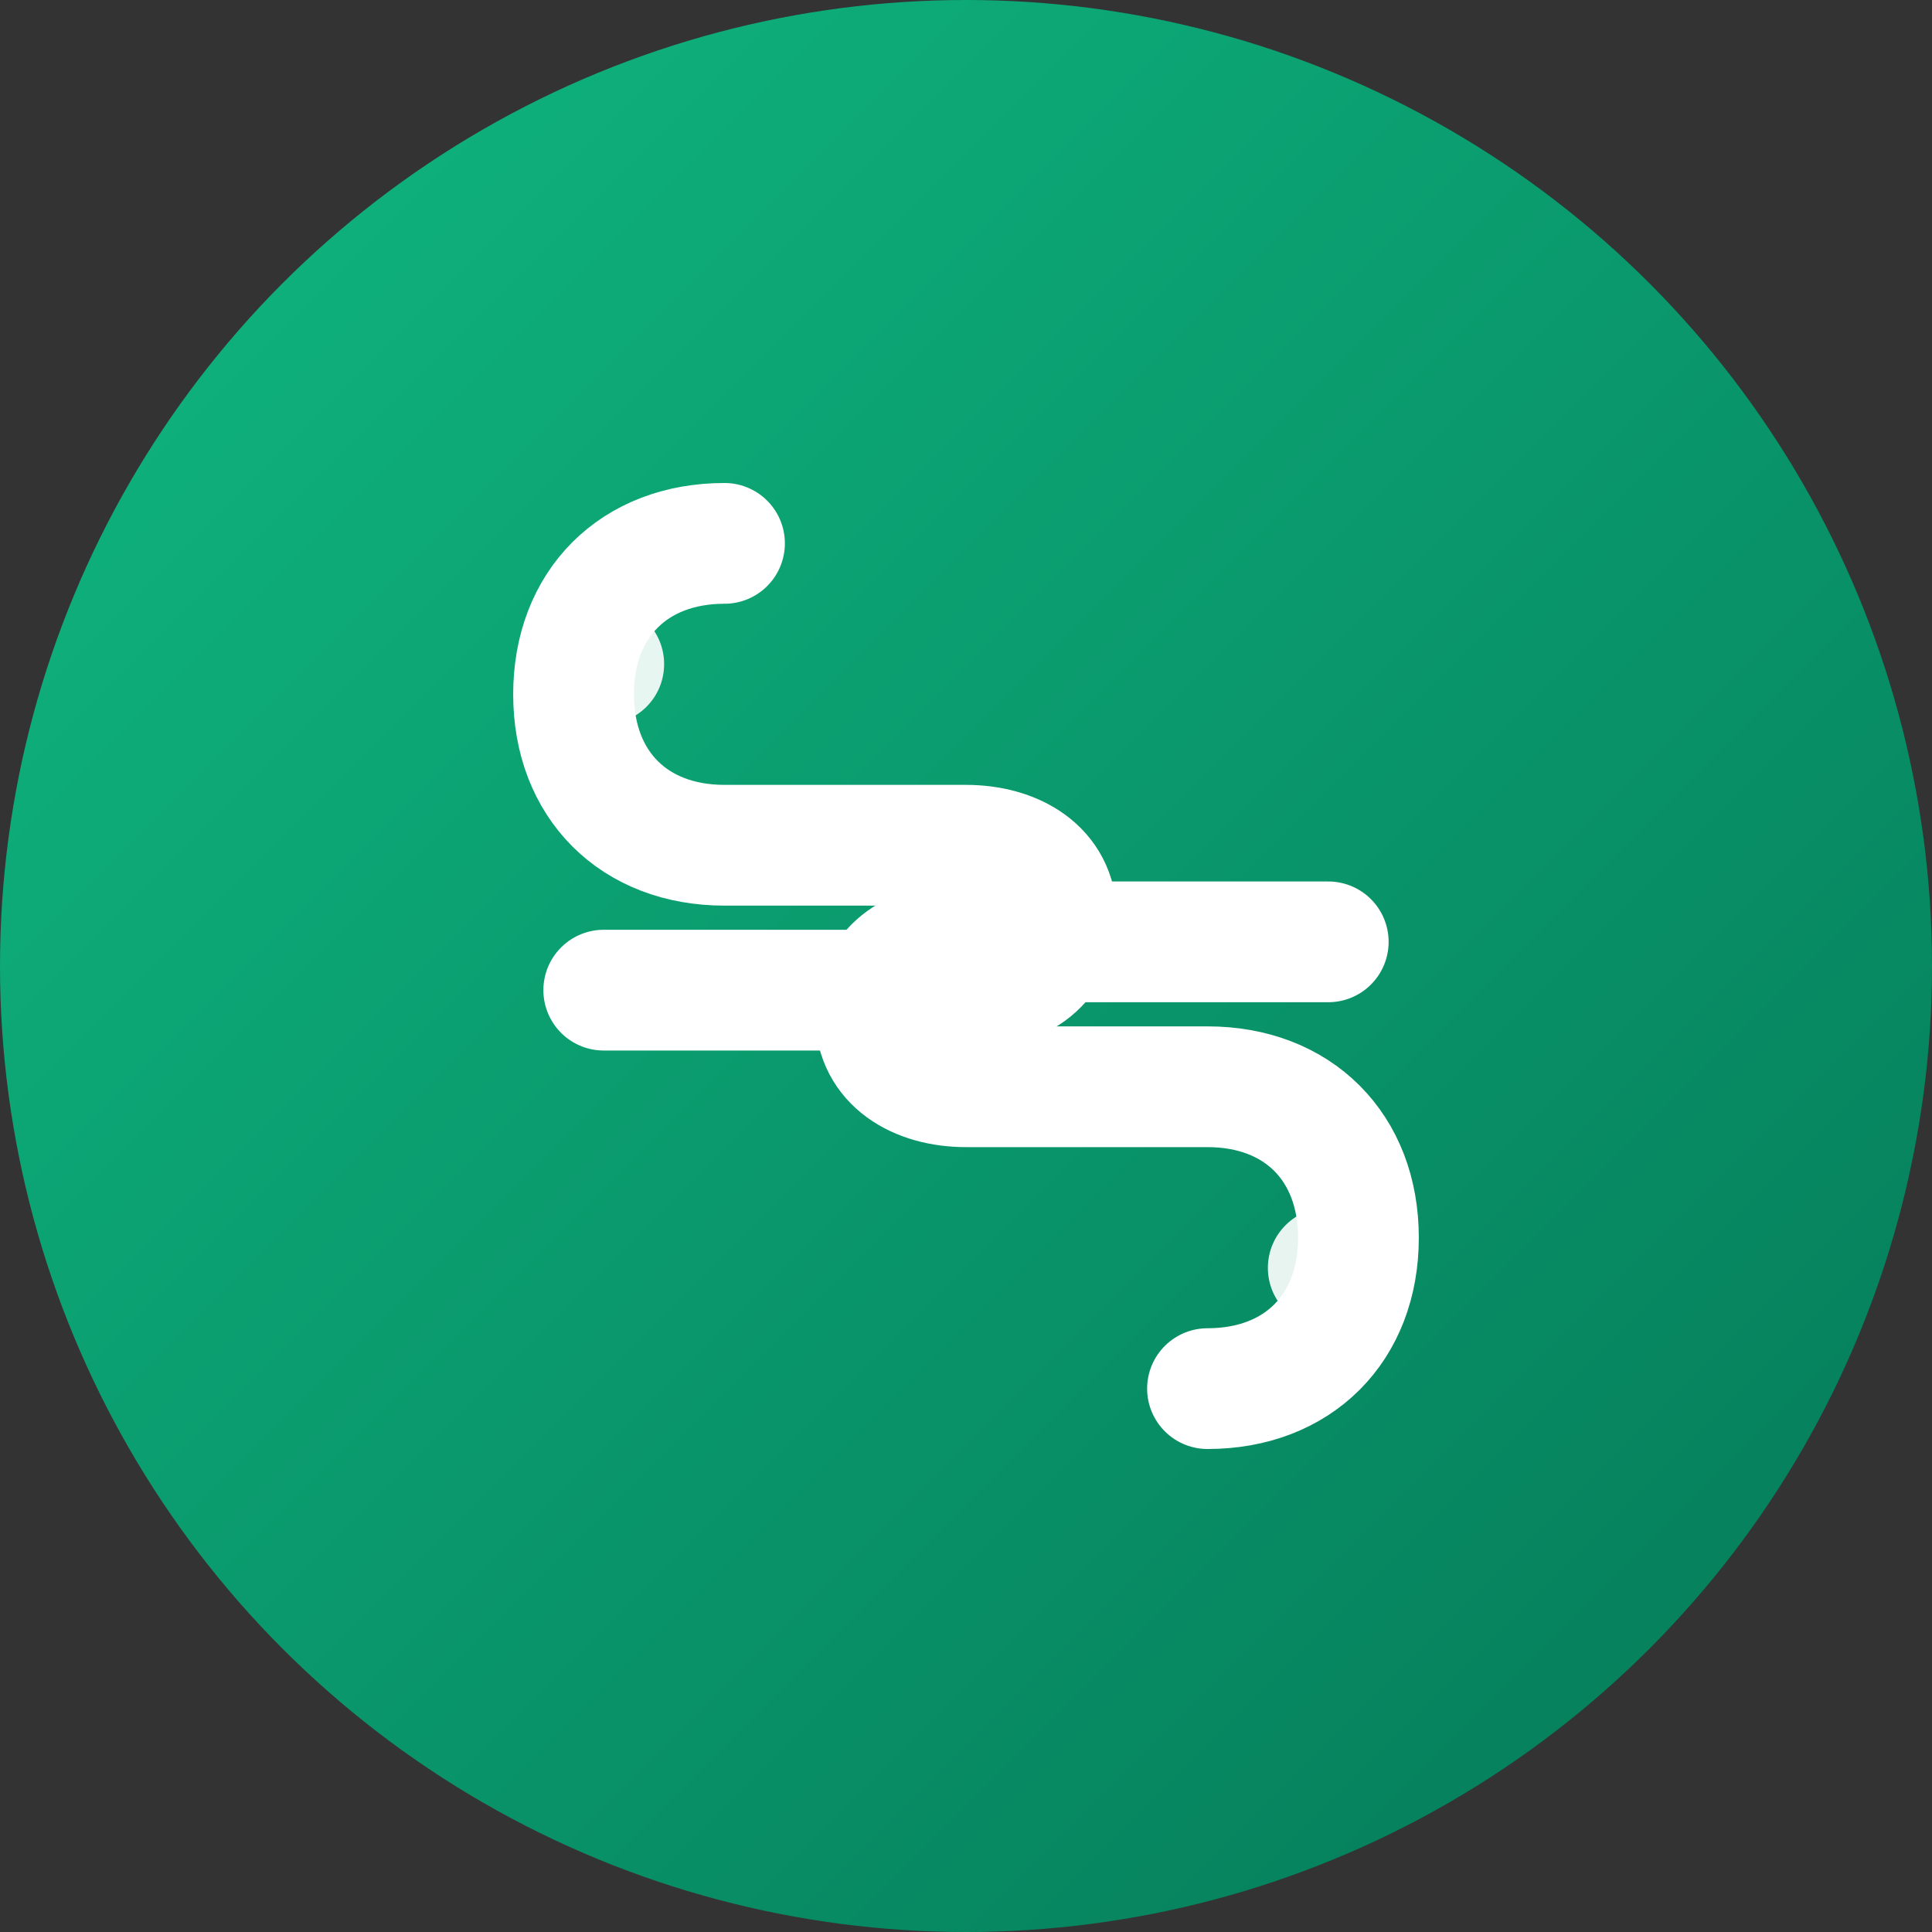
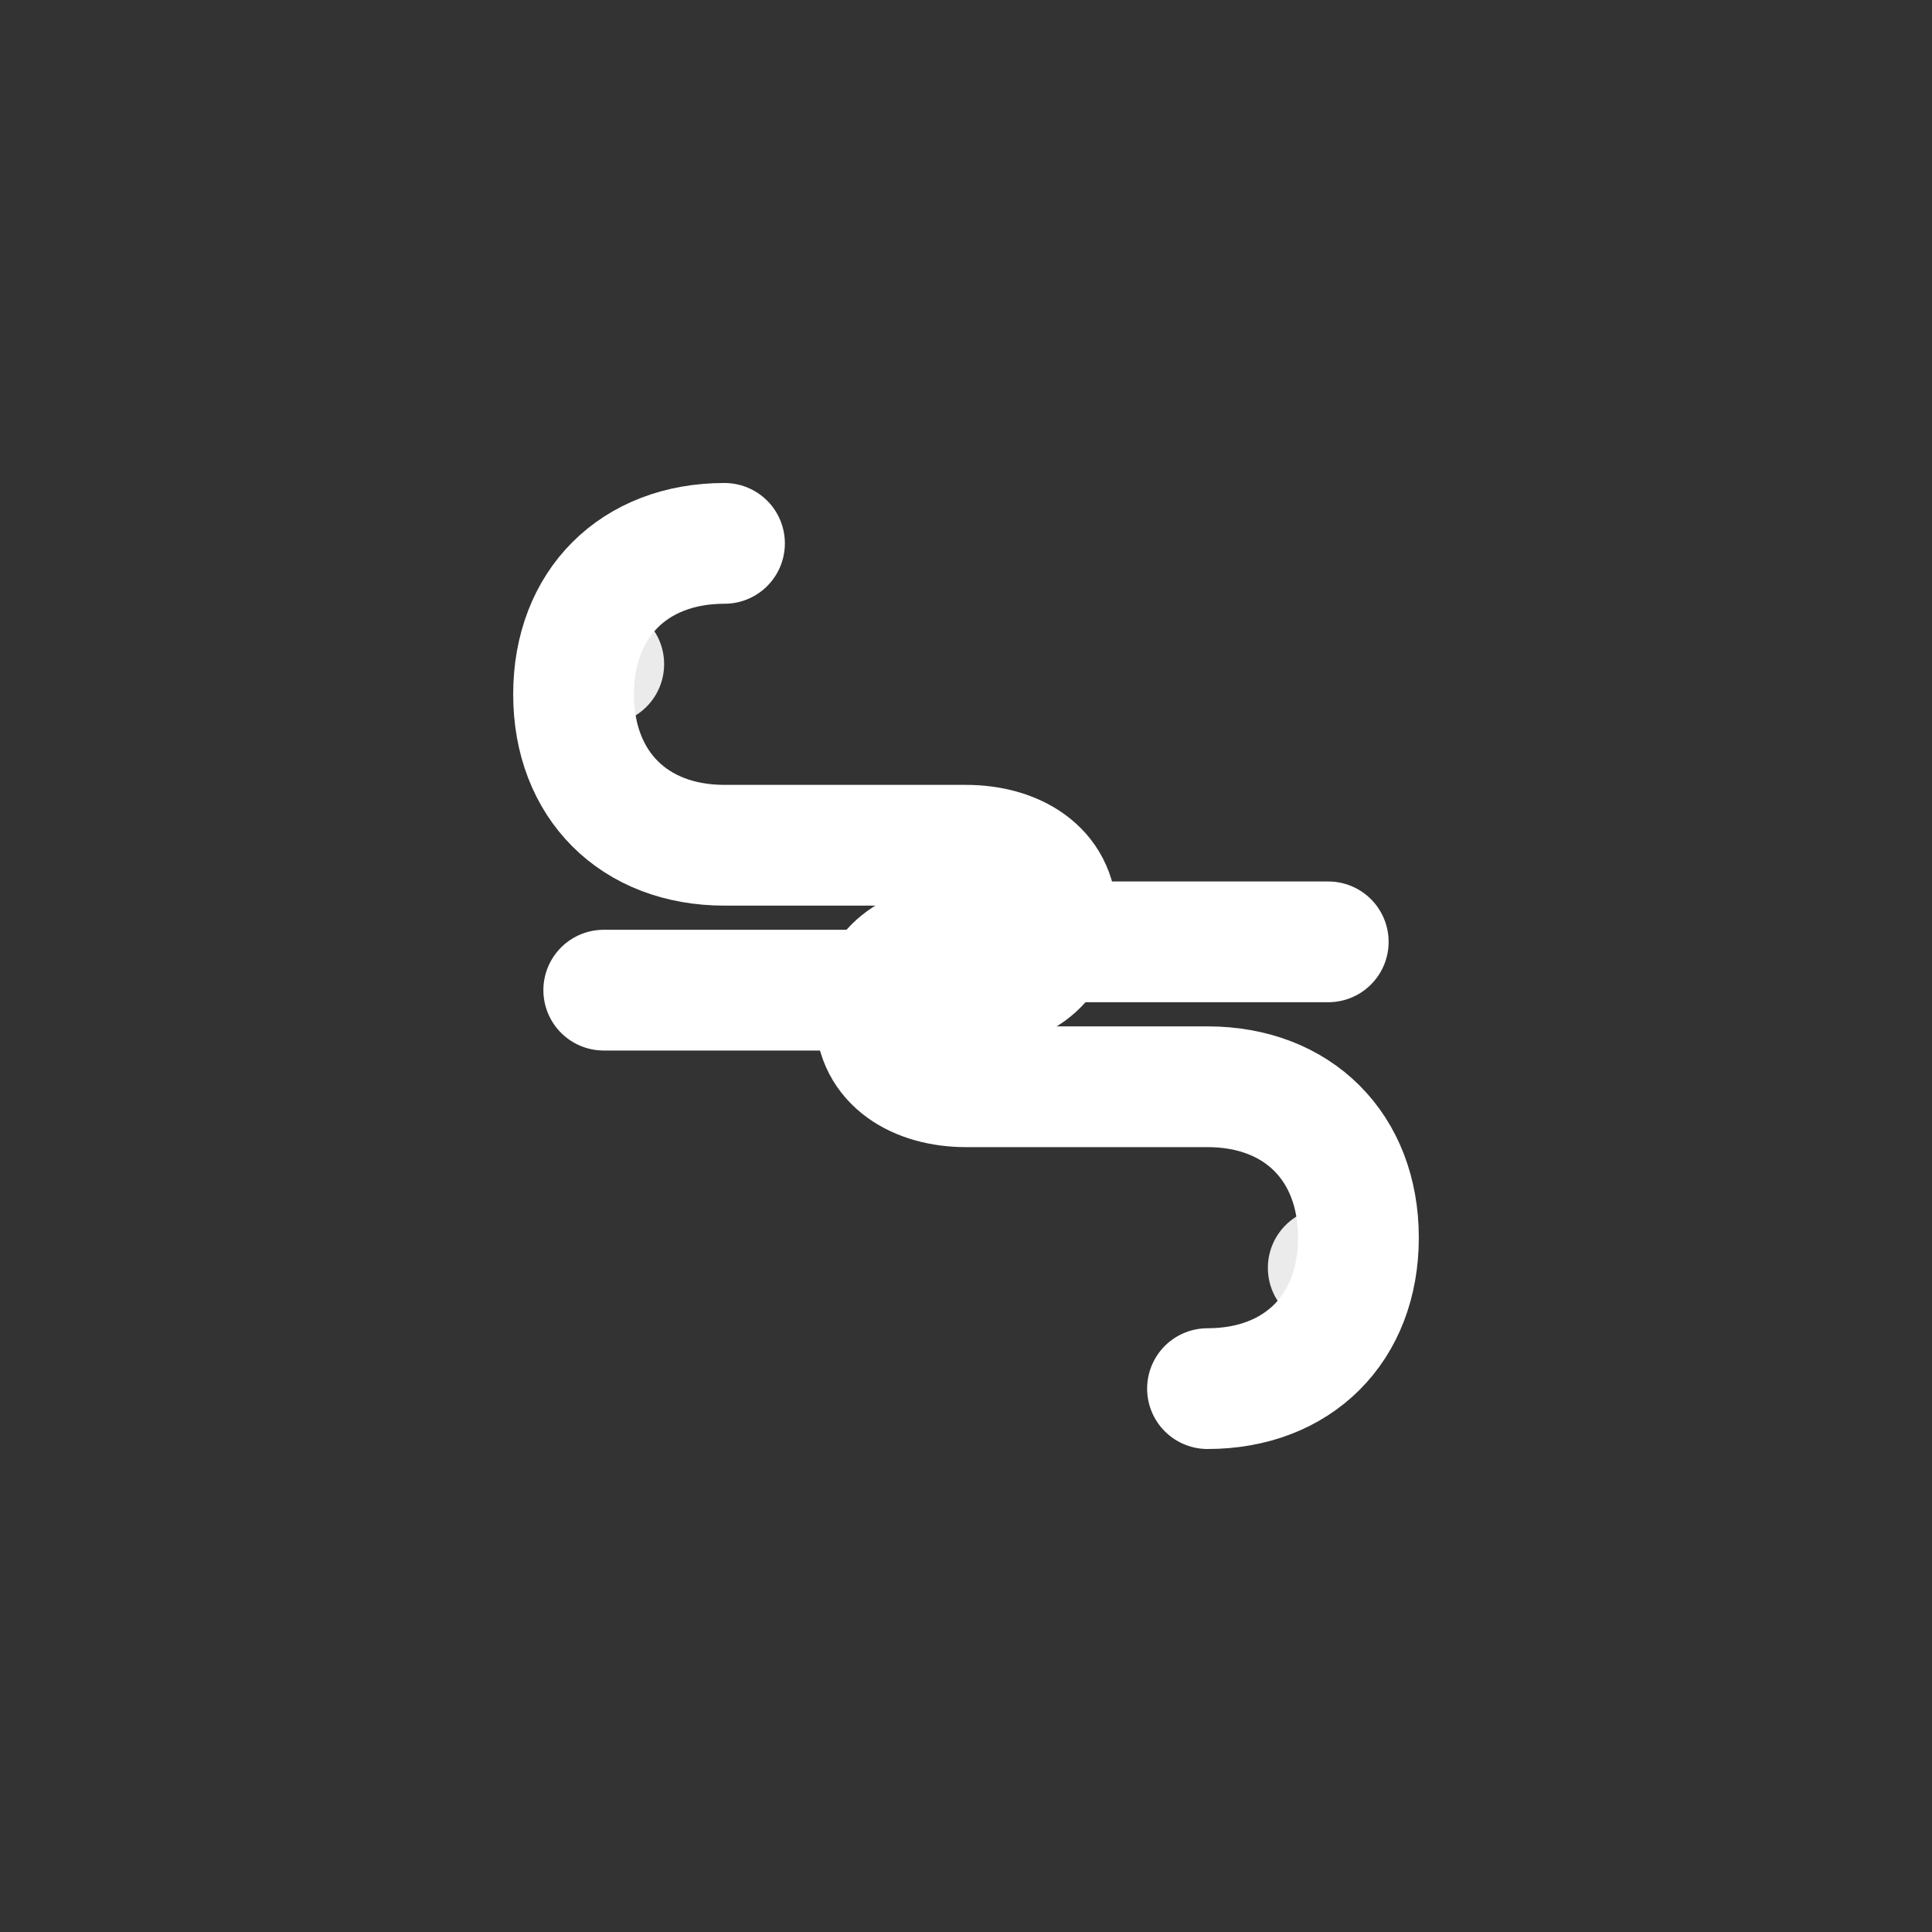
<svg xmlns="http://www.w3.org/2000/svg" width="32" height="32" viewBox="0 0 32 32" fill="none">
  <rect x="0" y="0" width="32" height="32" fill="#333333" stroke="none" />
-   <circle cx="16" cy="16" r="16" fill="url(#faviconGradient)" />
  <path d="M12 9c-1.5 0-2.5 1-2.5 2.5s1 2.5 2.5 2.5h4c0.8 0 1.5 0.4 1.5 1.2s-0.7 1.2-1.5 1.2h-6" stroke="white" stroke-width="2" stroke-linecap="round" fill="none" />
  <path d="M20 23c1.5 0 2.5-1 2.5-2.5s-1-2.5-2.5-2.5h-4c-0.8 0-1.5-0.4-1.5-1.2s0.7-1.2 1.5-1.2h6" stroke="white" stroke-width="2" stroke-linecap="round" fill="none" />
  <circle cx="10" cy="11" r="1" fill="white" opacity="0.9" />
  <circle cx="22" cy="21" r="1" fill="white" opacity="0.9" />
  <defs>
    <linearGradient id="faviconGradient" x1="0%" y1="0%" x2="100%" y2="100%">
      <stop offset="0%" style="stop-color:#10b981;stop-opacity:1" />
      <stop offset="100%" style="stop-color:#047857;stop-opacity:1" />
    </linearGradient>
  </defs>
</svg>